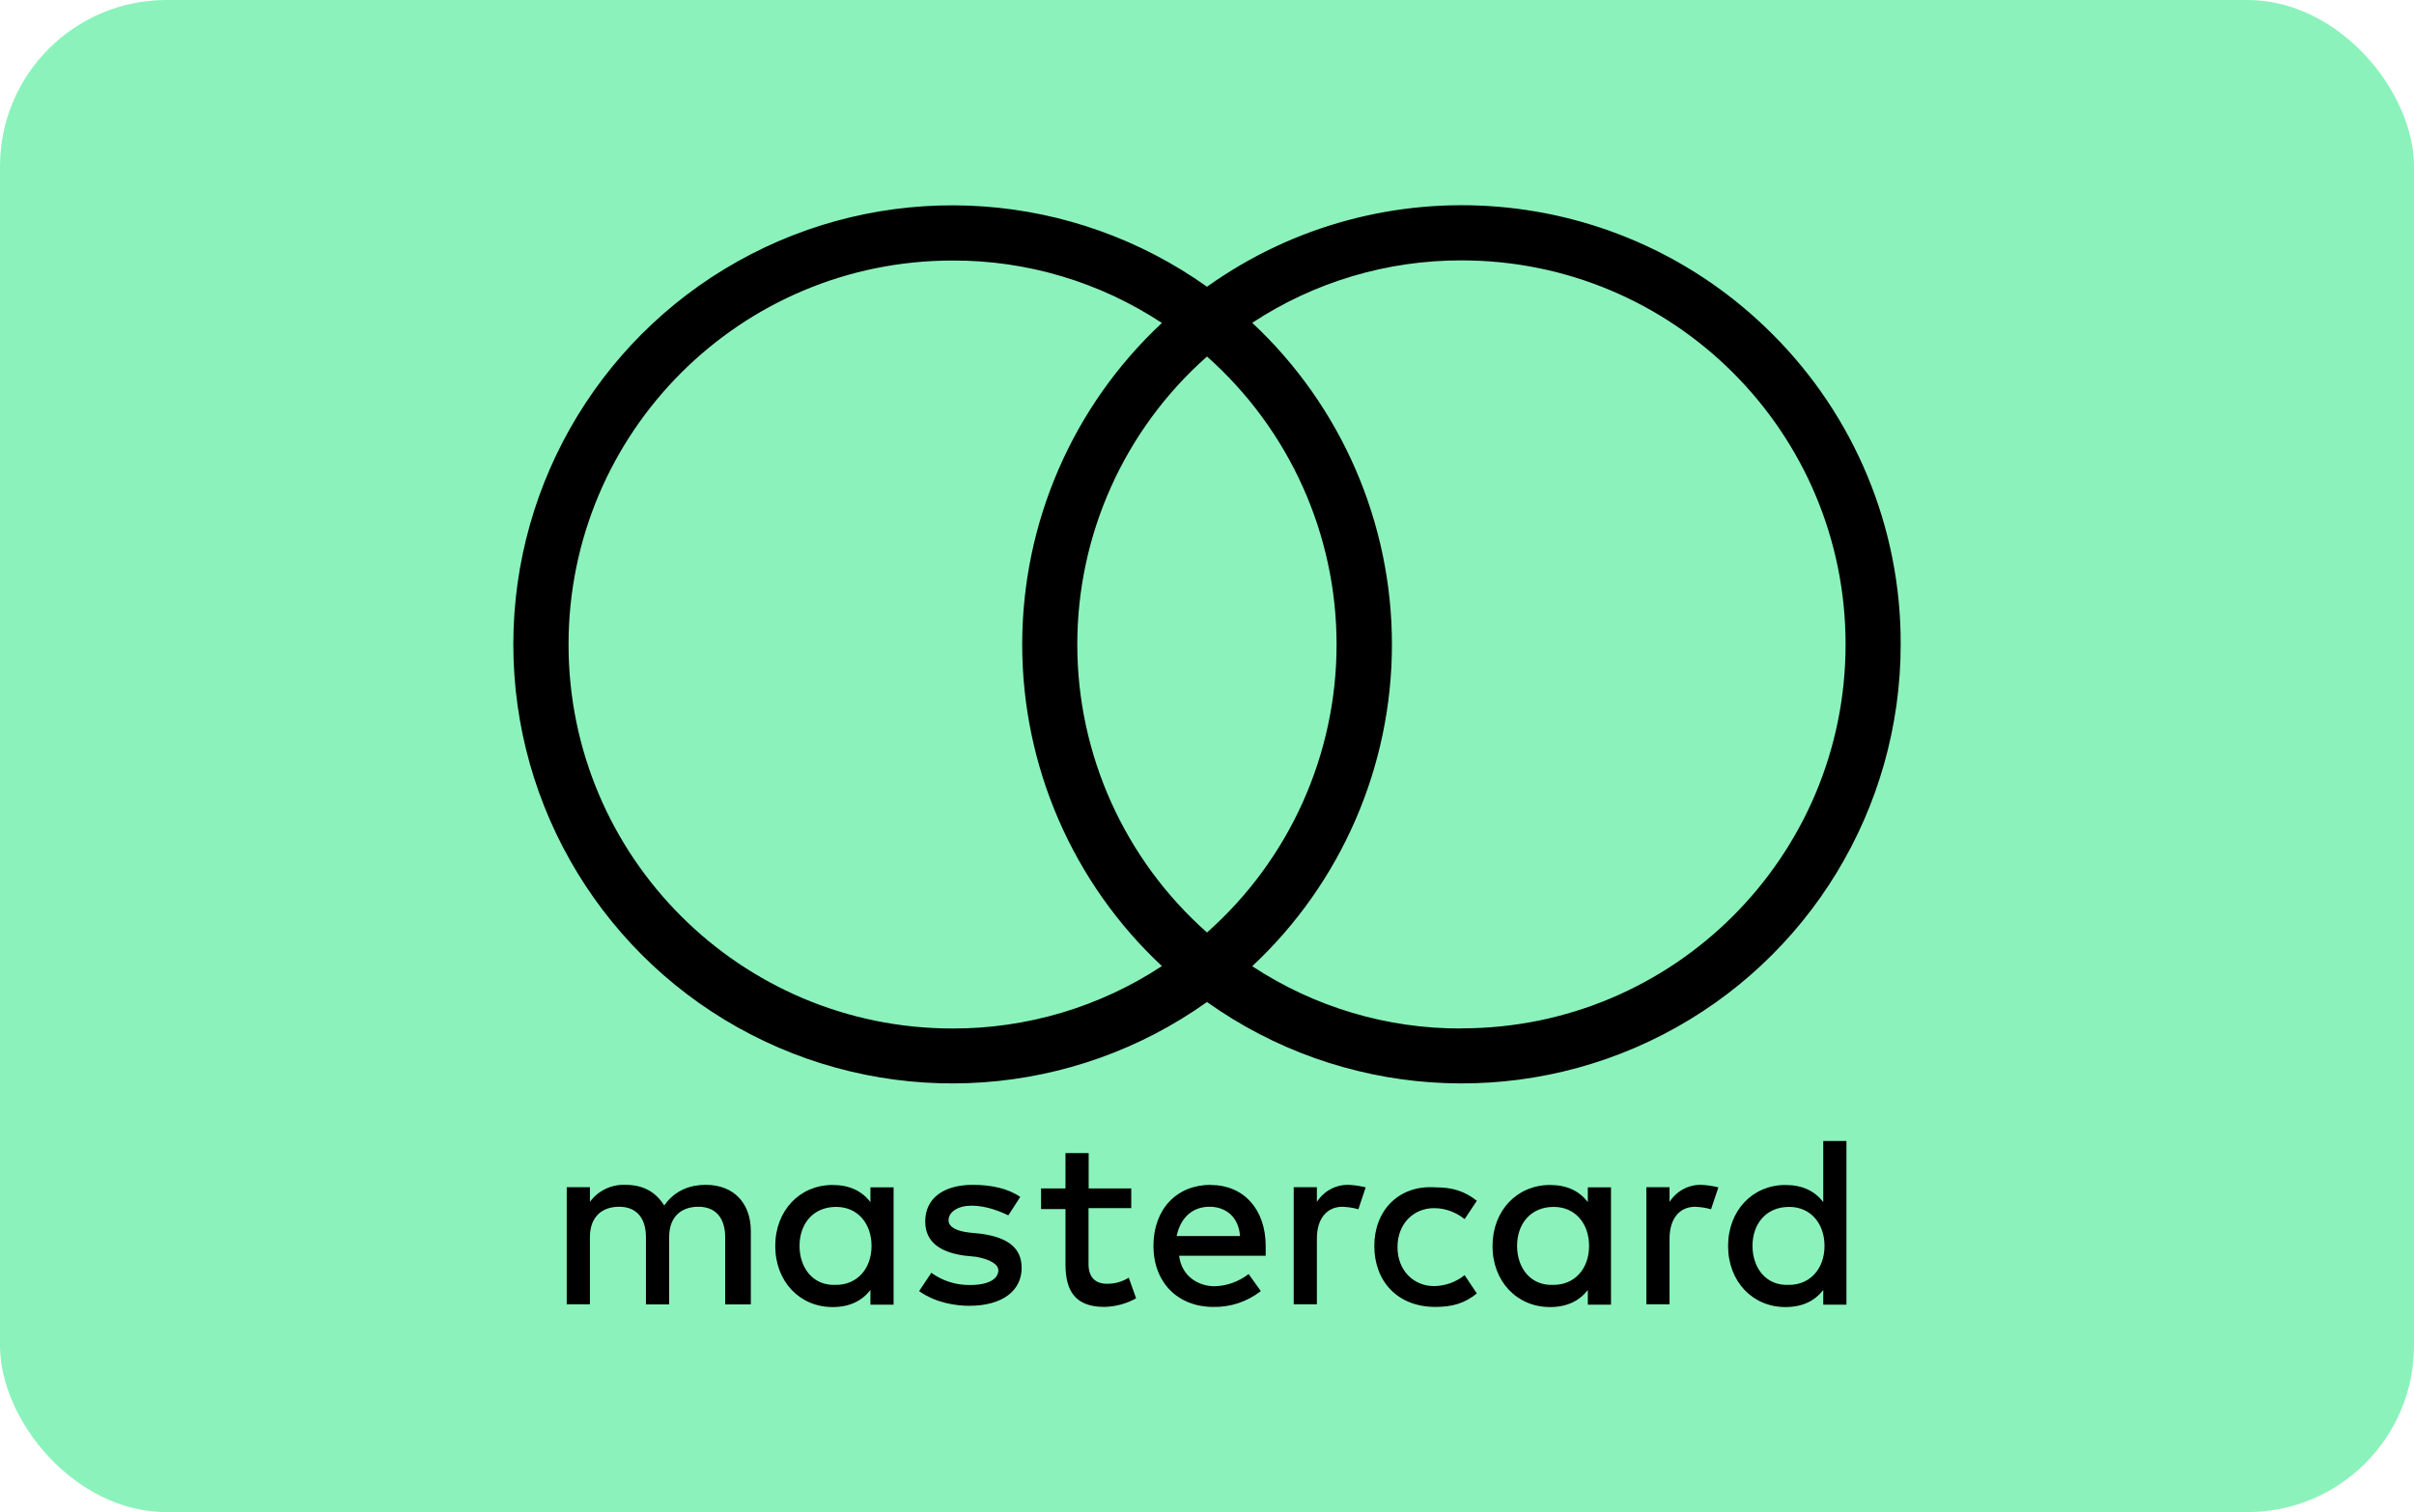
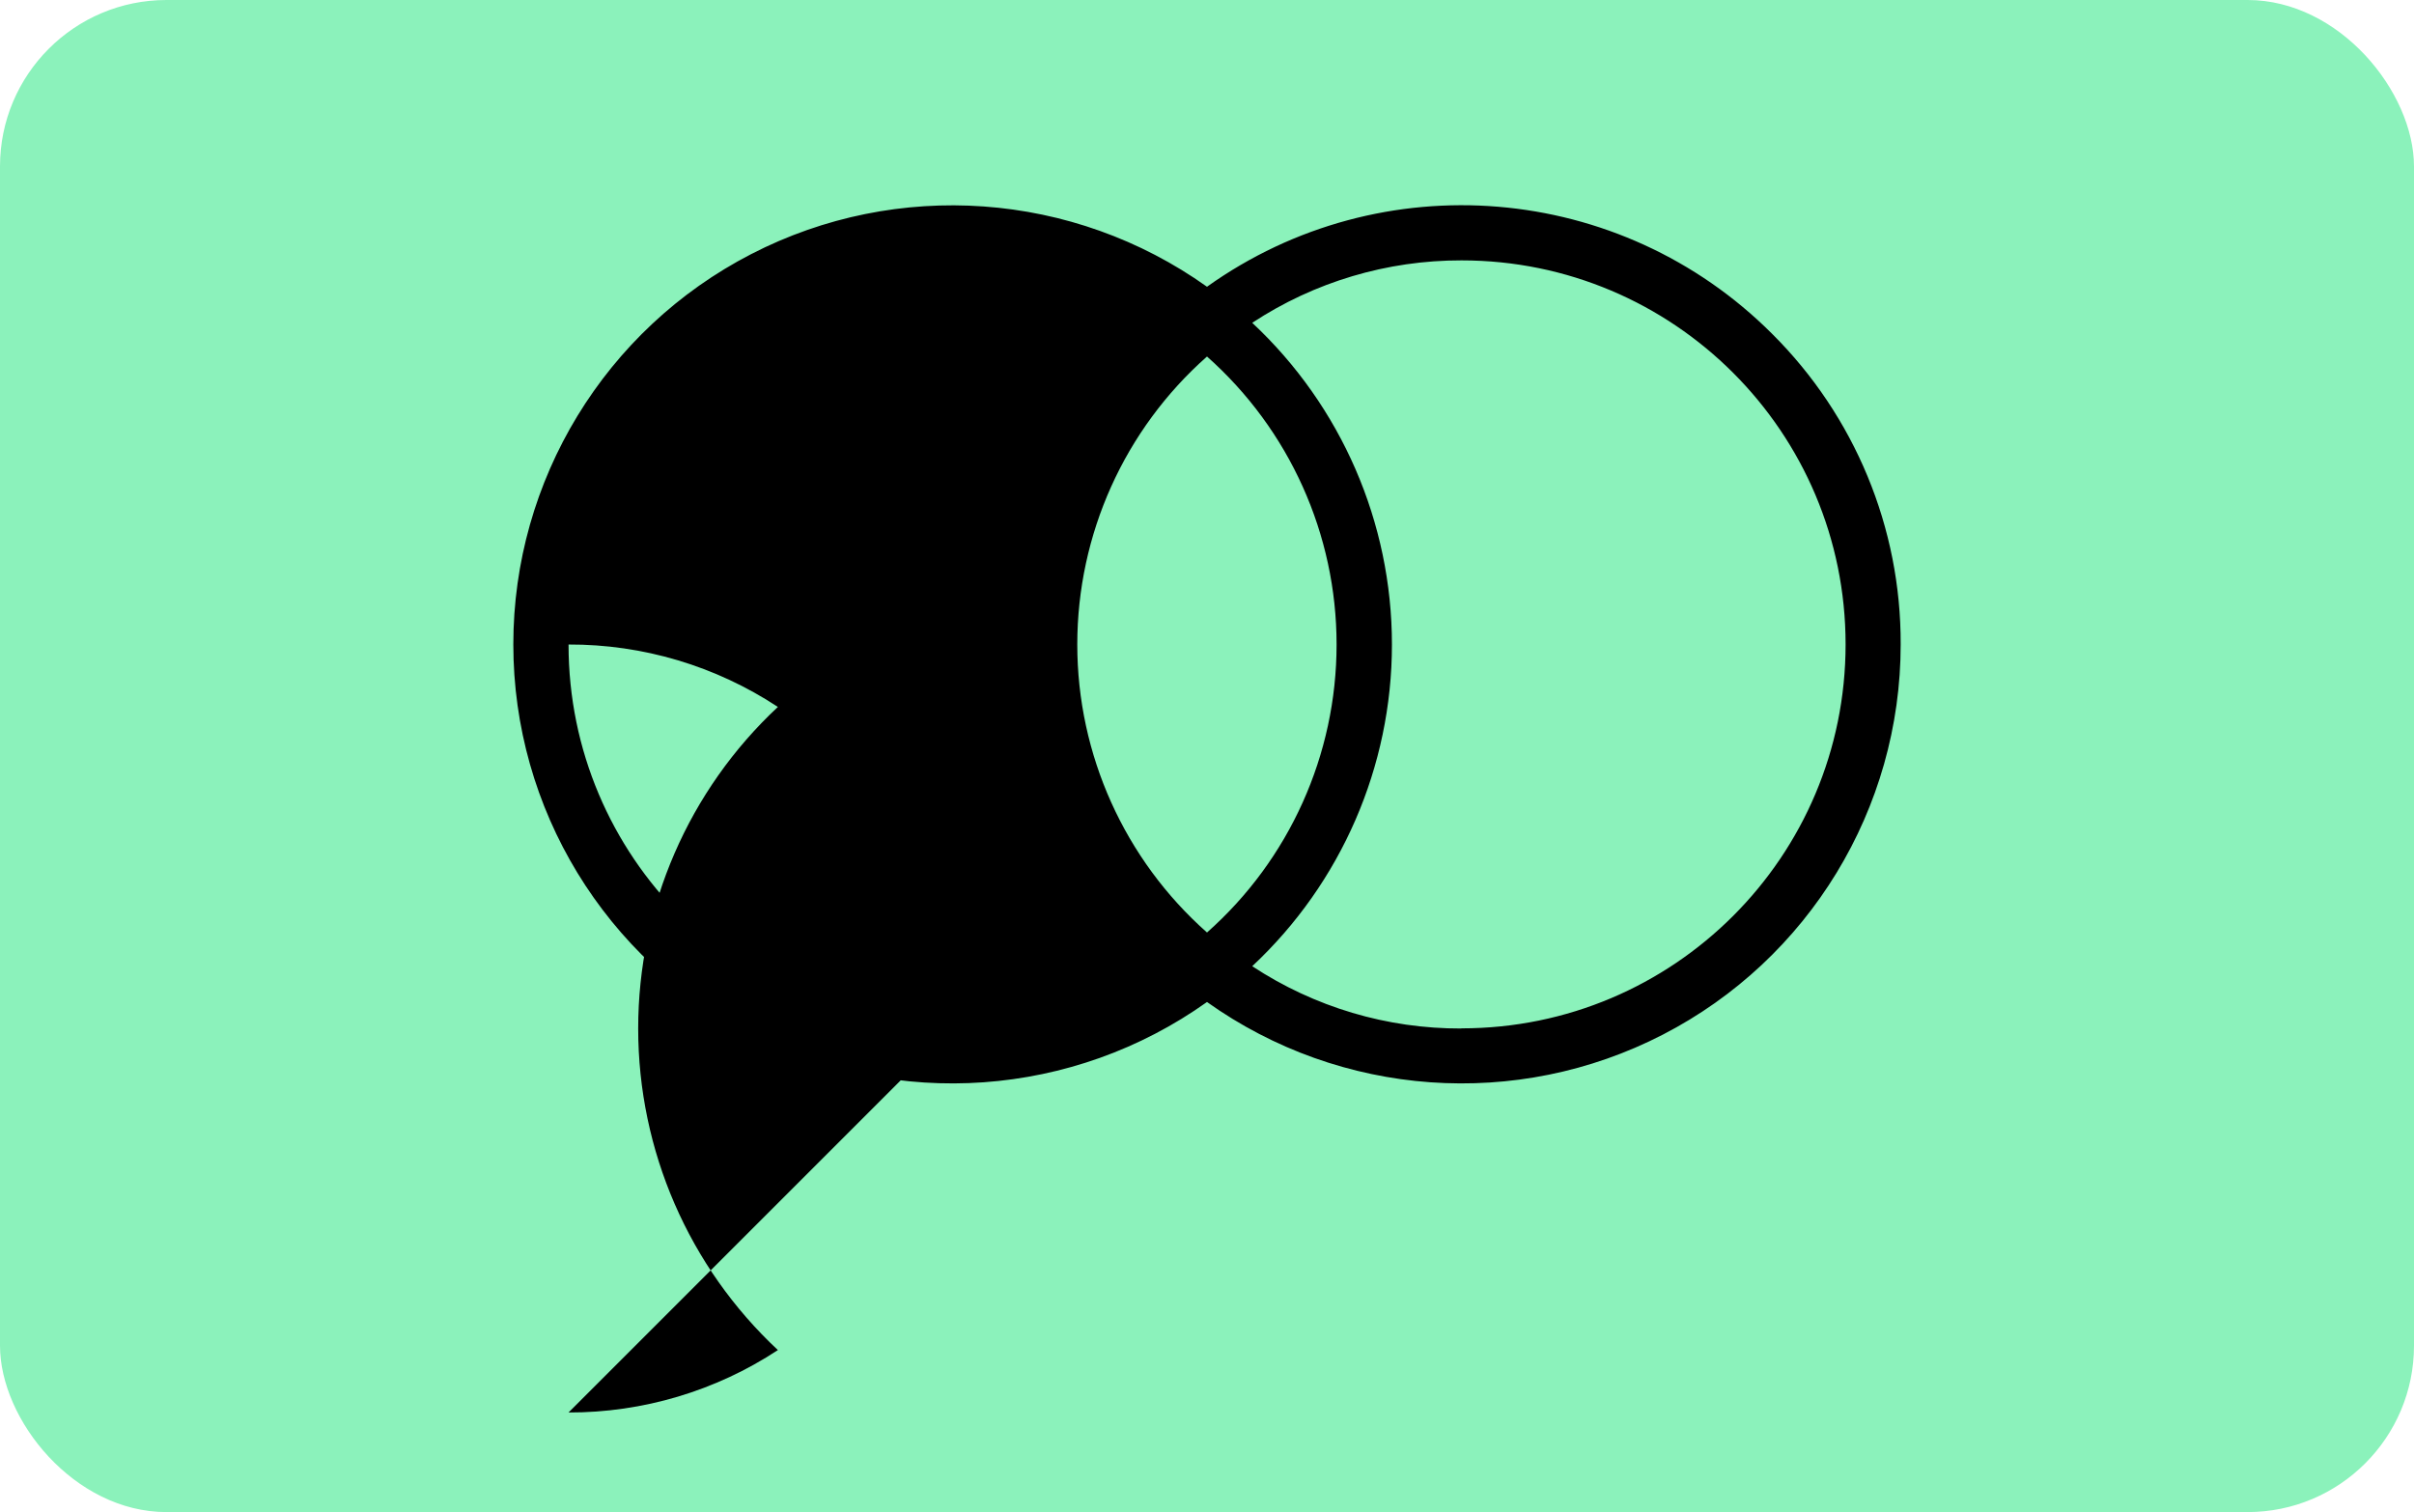
<svg xmlns="http://www.w3.org/2000/svg" version="1.1" viewBox="0 0 174 109">
  <defs>
    <style>
      .cls-1 {
        fill: #8bf2bb;
      }
    </style>
  </defs>
  <g>
    <g id="Lager_1">
      <rect class="cls-1" width="174" height="109" rx="12" ry="12" />
      <g>
-         <path d="M54.12,94.03v-5.28c0-2.02-1.23-3.34-3.25-3.34-1.06,0-2.2.35-2.99,1.49-.62-.97-1.49-1.49-2.81-1.49-1-.04-1.96.42-2.55,1.23v-1.06h-1.67v8.44h1.67v-4.83c0-1.49.88-2.2,2.11-2.2s1.93.79,1.93,2.2v4.84h1.67v-4.84c0-1.49.88-2.2,2.11-2.2s1.93.79,1.93,2.2v4.84h1.84ZM81.55,85.67h-3.08v-2.55h-1.67v2.55h-1.76v1.49h1.76v3.97c0,1.93.7,3.08,2.81,3.08.8-.02,1.58-.23,2.28-.62l-.53-1.49c-.47.3-1.02.45-1.58.44-.88,0-1.32-.53-1.32-1.41v-4.04h3.08v-1.41h0ZM97.21,85.41c-.93-.02-1.79.45-2.29,1.23v-1.06h-1.67v8.44h1.67v-4.74c0-1.41.7-2.29,1.85-2.29.39.02.77.07,1.14.18l.53-1.58c-.4-.1-.82-.16-1.23-.18ZM73.55,86.29c-.88-.62-2.11-.88-3.43-.88-2.11,0-3.43.97-3.43,2.64,0,1.41.97,2.2,2.81,2.46l.88.09c.97.18,1.58.53,1.58.97,0,.62-.7,1.06-2.02,1.06-1.01.02-2-.29-2.81-.88l-.88,1.32c1.23.88,2.73,1.06,3.61,1.06,2.46,0,3.78-1.14,3.78-2.73,0-1.49-1.06-2.2-2.9-2.46l-.88-.09c-.79-.09-1.49-.35-1.49-.88,0-.62.7-1.06,1.67-1.06,1.06,0,2.11.44,2.64.7l.86-1.33ZM99.06,89.81c0,2.55,1.67,4.4,4.4,4.4,1.23,0,2.11-.26,2.99-.97l-.88-1.32c-.62.5-1.4.78-2.2.79-1.49,0-2.64-1.14-2.64-2.81s1.14-2.81,2.64-2.81c.8,0,1.58.29,2.2.79l.88-1.32c-.88-.7-1.76-.97-2.99-.97-2.64-.18-4.4,1.67-4.4,4.22h0ZM87.27,85.41c-2.46,0-4.13,1.76-4.13,4.4s1.76,4.4,4.31,4.4c1.24.03,2.45-.38,3.43-1.14l-.88-1.23c-.71.55-1.57.86-2.46.88-1.14,0-2.37-.7-2.55-2.2h6.24v-.7c0-2.64-1.58-4.4-3.96-4.4h0ZM87.18,86.99c1.23,0,2.11.79,2.2,2.11h-4.57c.26-1.23,1.06-2.11,2.37-2.11ZM64.41,89.81v-4.22h-1.67v1.06c-.62-.79-1.49-1.23-2.73-1.23-2.37,0-4.13,1.85-4.13,4.4s1.76,4.4,4.13,4.4c1.23,0,2.11-.44,2.73-1.23v1.06h1.67v-4.24ZM57.63,89.81c0-1.58.97-2.81,2.64-2.81,1.58,0,2.55,1.23,2.55,2.81,0,1.67-1.06,2.81-2.55,2.81-1.67.09-2.64-1.23-2.64-2.81ZM122.63,85.41c-.93-.02-1.79.45-2.29,1.23v-1.06h-1.67v8.44h1.67v-4.74c0-1.41.7-2.29,1.85-2.29.39.02.77.07,1.14.18l.53-1.58c-.4-.1-.82-.16-1.23-.18h0ZM116.12,89.81v-4.22h-1.67v1.06c-.62-.79-1.49-1.23-2.73-1.23-2.37,0-4.14,1.85-4.14,4.4s1.76,4.4,4.14,4.4c1.23,0,2.11-.44,2.73-1.23v1.06h1.67v-4.24ZM109.35,89.81c0-1.58.97-2.81,2.64-2.81,1.58,0,2.55,1.23,2.55,2.81,0,1.67-1.06,2.81-2.55,2.81-1.67.09-2.64-1.23-2.64-2.81ZM133.09,89.81v-7.56h-1.67v4.4c-.62-.79-1.49-1.23-2.73-1.23-2.37,0-4.13,1.85-4.13,4.4s1.76,4.4,4.13,4.4c1.23,0,2.11-.44,2.73-1.23v1.06h1.67v-4.23ZM126.32,89.81c0-1.58.97-2.81,2.64-2.81,1.58,0,2.55,1.23,2.55,2.81,0,1.67-1.06,2.81-2.55,2.81-1.67.09-2.64-1.23-2.64-2.81h0Z" />
-         <path d="M127.73,24.06c-10.93-10.93-28.15-12.36-40.73-3.39-9.65-6.87-22.33-7.78-32.86-2.35-10.53,5.43-17.14,16.29-17.14,28.13,0,11.85,6.61,22.7,17.14,28.13,10.53,5.43,23.21,4.52,32.86-2.35,9.65,6.87,22.33,7.78,32.86,2.35,10.53-5.43,17.14-16.29,17.14-28.13.03-8.4-3.31-16.46-9.27-22.39ZM87,67.22c-5.94-5.26-9.35-12.82-9.35-20.76s3.4-15.5,9.35-20.76c5.94,5.27,9.34,12.82,9.34,20.76s-3.4,15.5-9.34,20.76ZM68.66,74.14c-15.29,0-27.68-12.39-27.68-27.68s12.39-27.68,27.68-27.68c5.36-.02,10.61,1.55,15.09,4.5-6.43,6-10.07,14.39-10.07,23.18s3.65,17.19,10.07,23.18c-4.48,2.95-9.73,4.51-15.09,4.5ZM105.34,74.14c-5.36.02-10.6-1.54-15.08-4.49,6.42-6,10.07-14.4,10.07-23.19s-3.65-17.19-10.07-23.19c4.48-2.95,9.73-4.51,15.09-4.5,15.29,0,27.68,12.39,27.68,27.68s-12.39,27.68-27.68,27.68h-.01Z" />
+         <path d="M127.73,24.06c-10.93-10.93-28.15-12.36-40.73-3.39-9.65-6.87-22.33-7.78-32.86-2.35-10.53,5.43-17.14,16.29-17.14,28.13,0,11.85,6.61,22.7,17.14,28.13,10.53,5.43,23.21,4.52,32.86-2.35,9.65,6.87,22.33,7.78,32.86,2.35,10.53-5.43,17.14-16.29,17.14-28.13.03-8.4-3.31-16.46-9.27-22.39ZM87,67.22c-5.94-5.26-9.35-12.82-9.35-20.76s3.4-15.5,9.35-20.76c5.94,5.27,9.34,12.82,9.34,20.76s-3.4,15.5-9.34,20.76ZM68.66,74.14c-15.29,0-27.68-12.39-27.68-27.68c5.36-.02,10.61,1.55,15.09,4.5-6.43,6-10.07,14.39-10.07,23.18s3.65,17.19,10.07,23.18c-4.48,2.95-9.73,4.51-15.09,4.5ZM105.34,74.14c-5.36.02-10.6-1.54-15.08-4.49,6.42-6,10.07-14.4,10.07-23.19s-3.65-17.19-10.07-23.19c4.48-2.95,9.73-4.51,15.09-4.5,15.29,0,27.68,12.39,27.68,27.68s-12.39,27.68-27.68,27.68h-.01Z" />
      </g>
    </g>
  </g>
</svg>